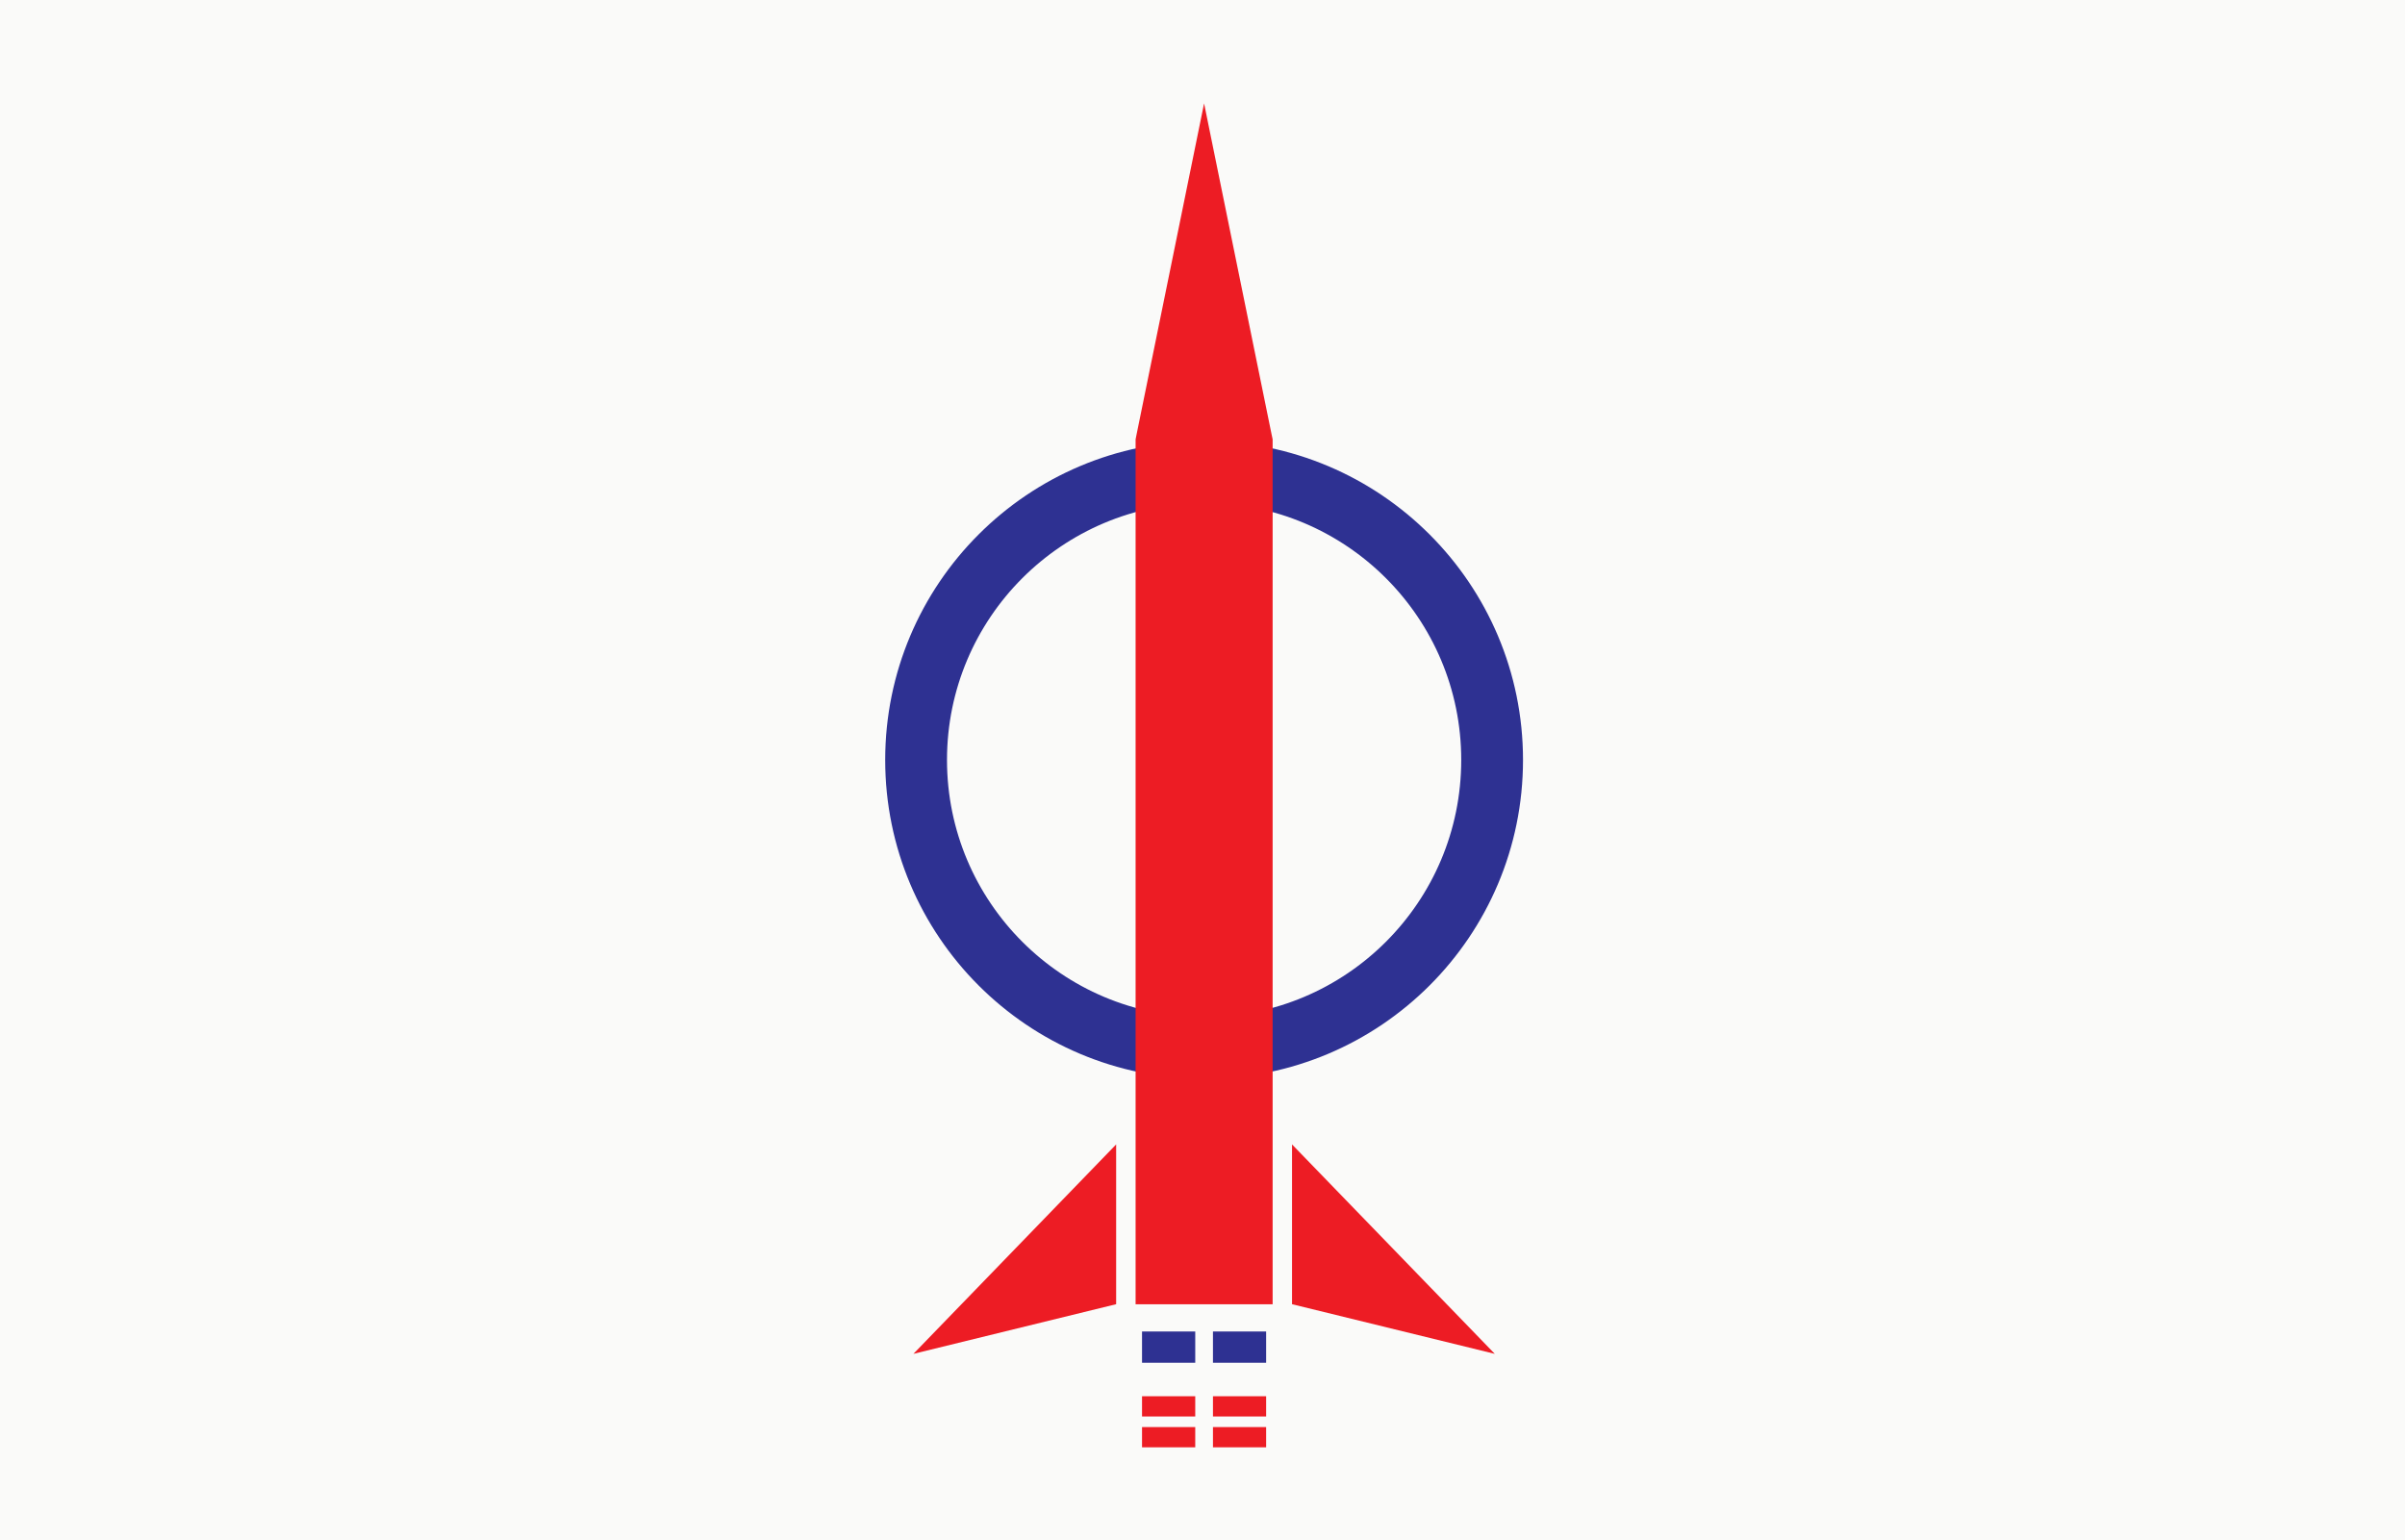
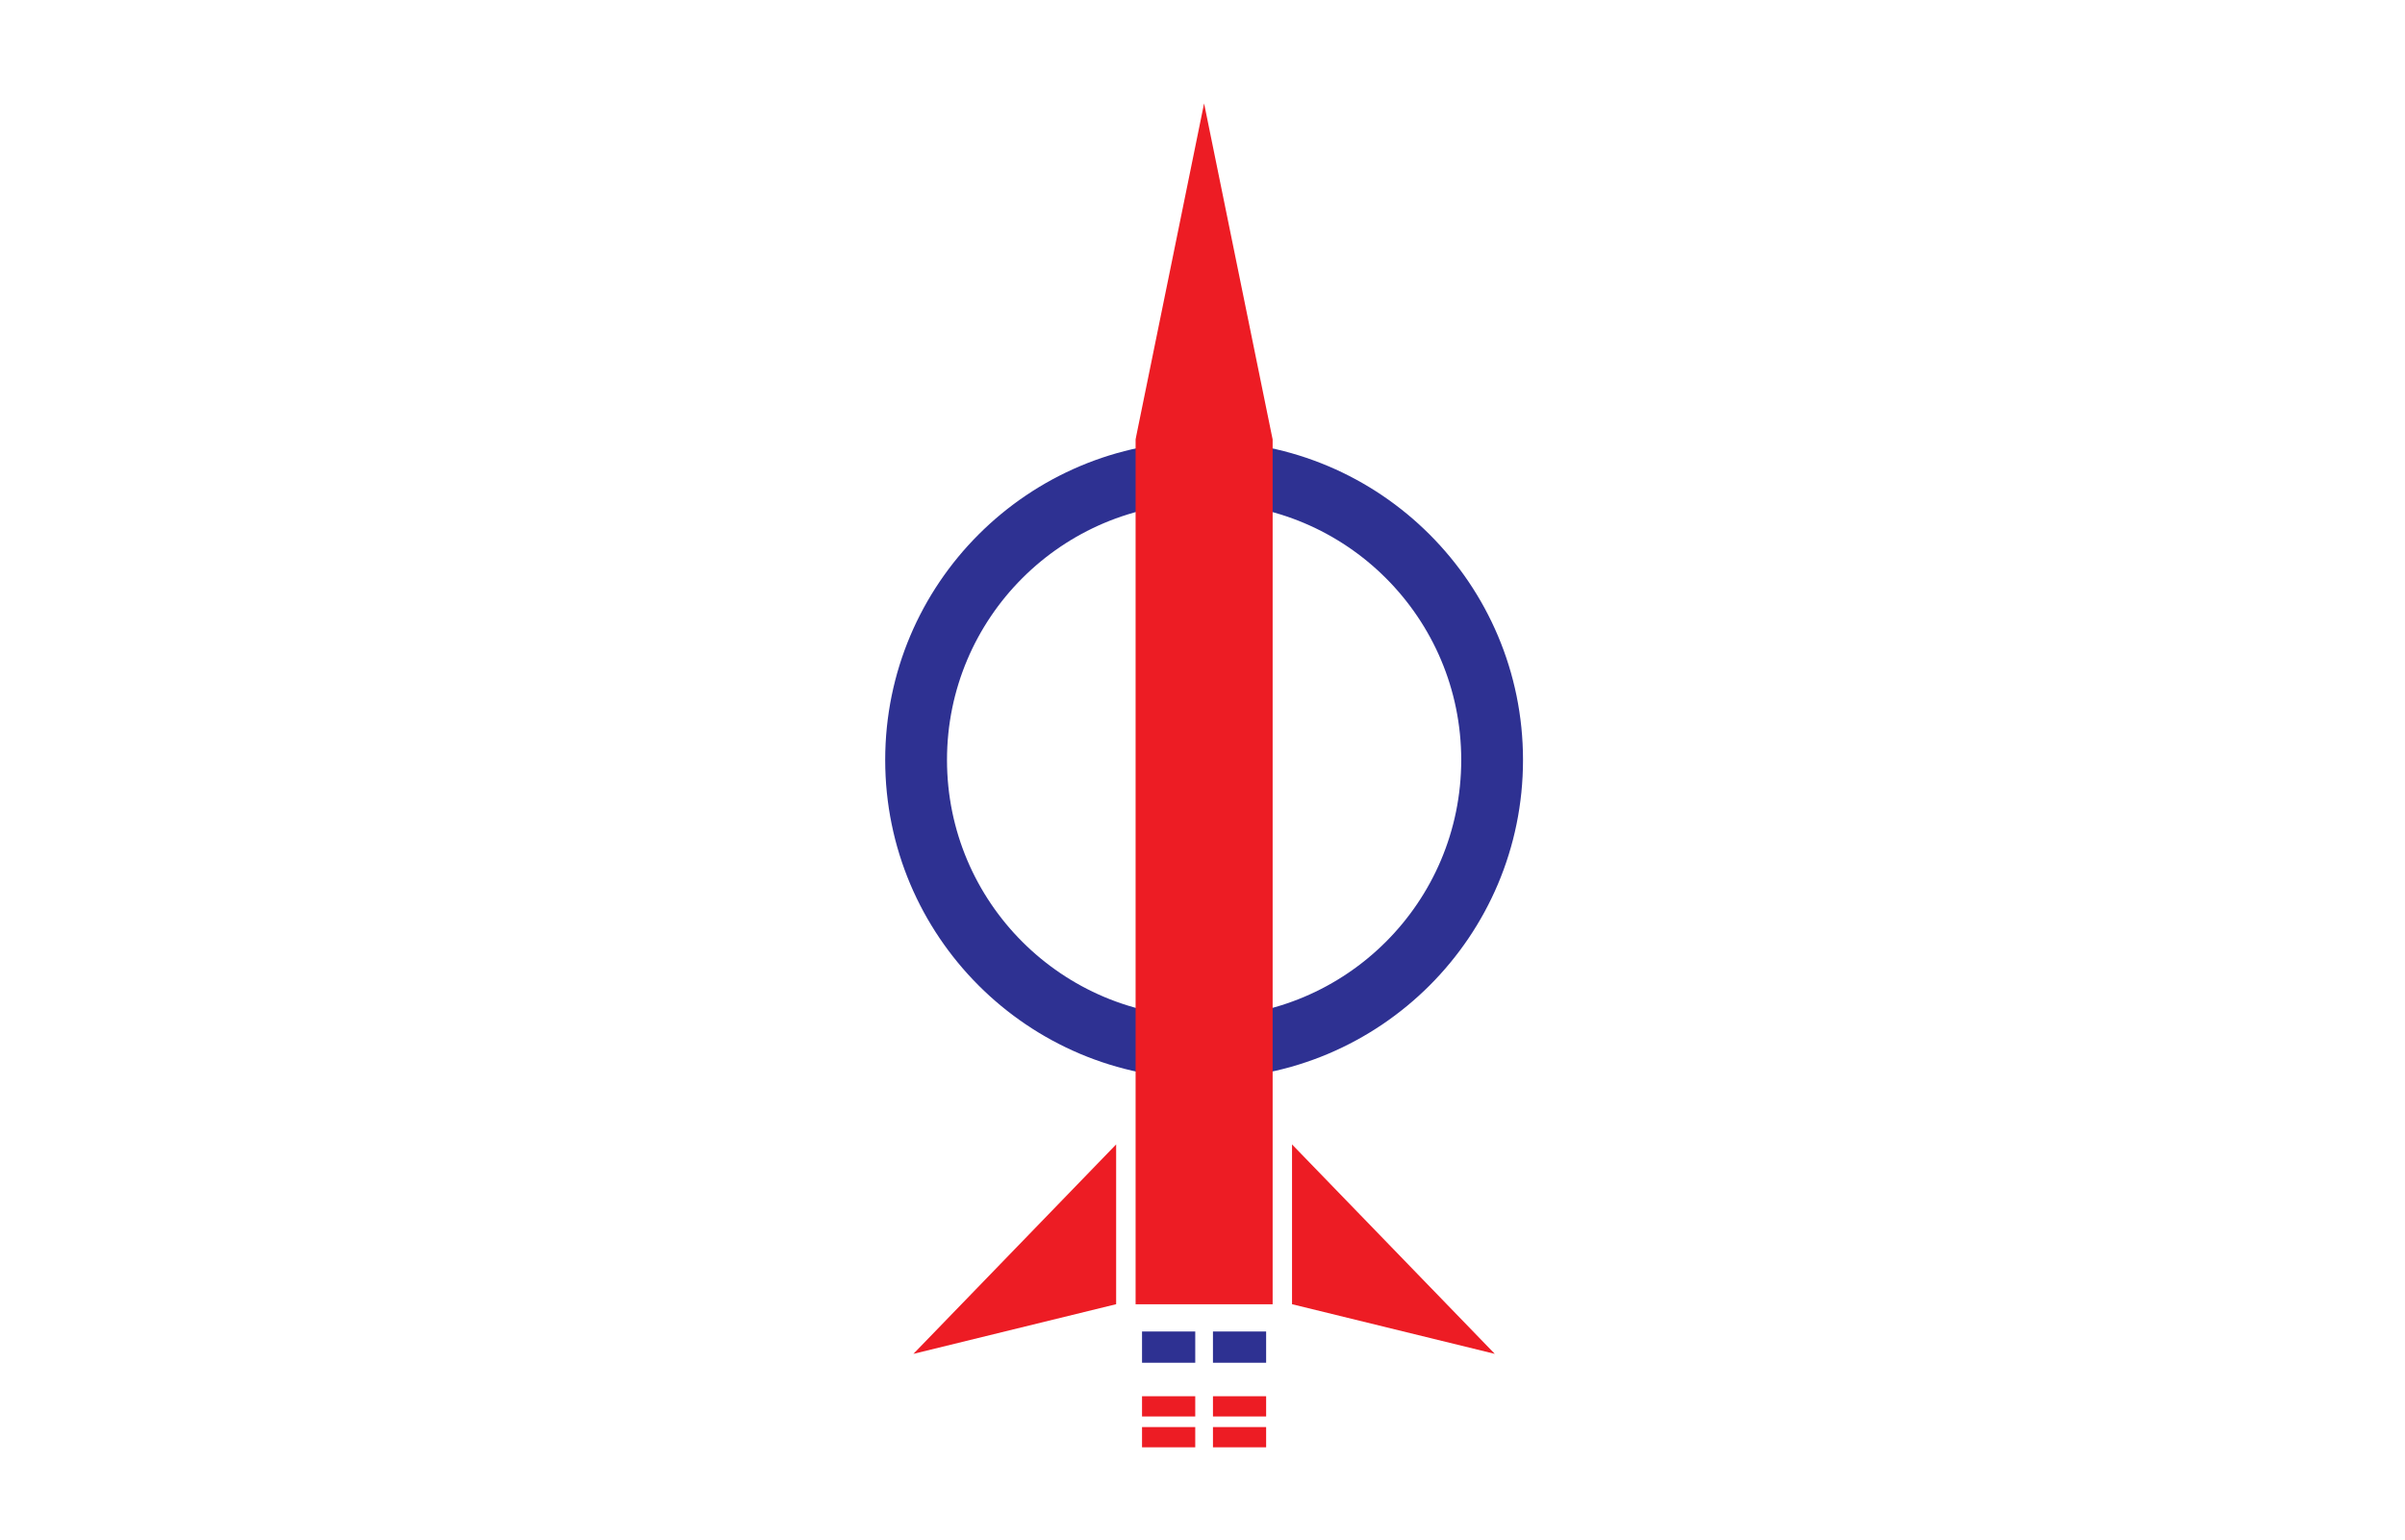
<svg xmlns="http://www.w3.org/2000/svg" version="1.1" id="Layer_1" x="0px" y="0px" width="555.208px" height="355.648px" viewBox="0 0 555.208 355.648" enable-background="new 0 0 555.208 355.648" xml:space="preserve">
  <g>
-     <rect fill="#FAFAF9" width="555.208" height="355.648" />
    <g>
      <path fill="#2E3192" d="M351.596,175.458c0,40.663-32.956,73.624-73.62,73.624c-40.667,0-73.623-32.961-73.623-73.624    c0-40.654,32.956-73.62,73.623-73.62C318.64,101.838,351.596,134.804,351.596,175.458z M277.976,116.106    c-32.785,0-59.357,26.575-59.357,59.352c0,32.79,26.572,59.362,59.357,59.362c32.79,0,59.357-26.572,59.357-59.362    C337.333,142.681,310.766,116.106,277.976,116.106z" />
      <g>
        <g>
          <g>
            <rect x="263.645" y="307.414" fill="#2E3192" width="12.284" height="7.218" />
            <rect x="263.645" y="322.364" fill="#ED1C24" width="12.284" height="4.672" />
            <rect x="263.645" y="329.482" fill="#ED1C24" width="12.284" height="4.672" />
          </g>
          <g>
            <rect x="280.018" y="307.414" fill="#2E3192" width="12.275" height="7.218" />
            <rect x="280.018" y="322.364" fill="#ED1C24" width="12.275" height="4.672" />
            <rect x="280.018" y="329.482" fill="#ED1C24" width="12.275" height="4.672" />
          </g>
        </g>
        <g>
          <g>
            <polygon fill="#ED1C24" points="257.668,264.226 257.668,301.114 210.865,312.579      " />
            <polygon fill="#ED1C24" points="298.272,264.226 298.272,301.114 345.084,312.579      " />
          </g>
          <polygon fill="#ED1C24" points="293.521,100.129 285.878,62.657 277.97,23.872 270.067,62.657 262.419,100.129 262.159,101.444       262.159,301.129 293.795,301.129 293.795,101.444     " />
        </g>
      </g>
    </g>
  </g>
</svg>